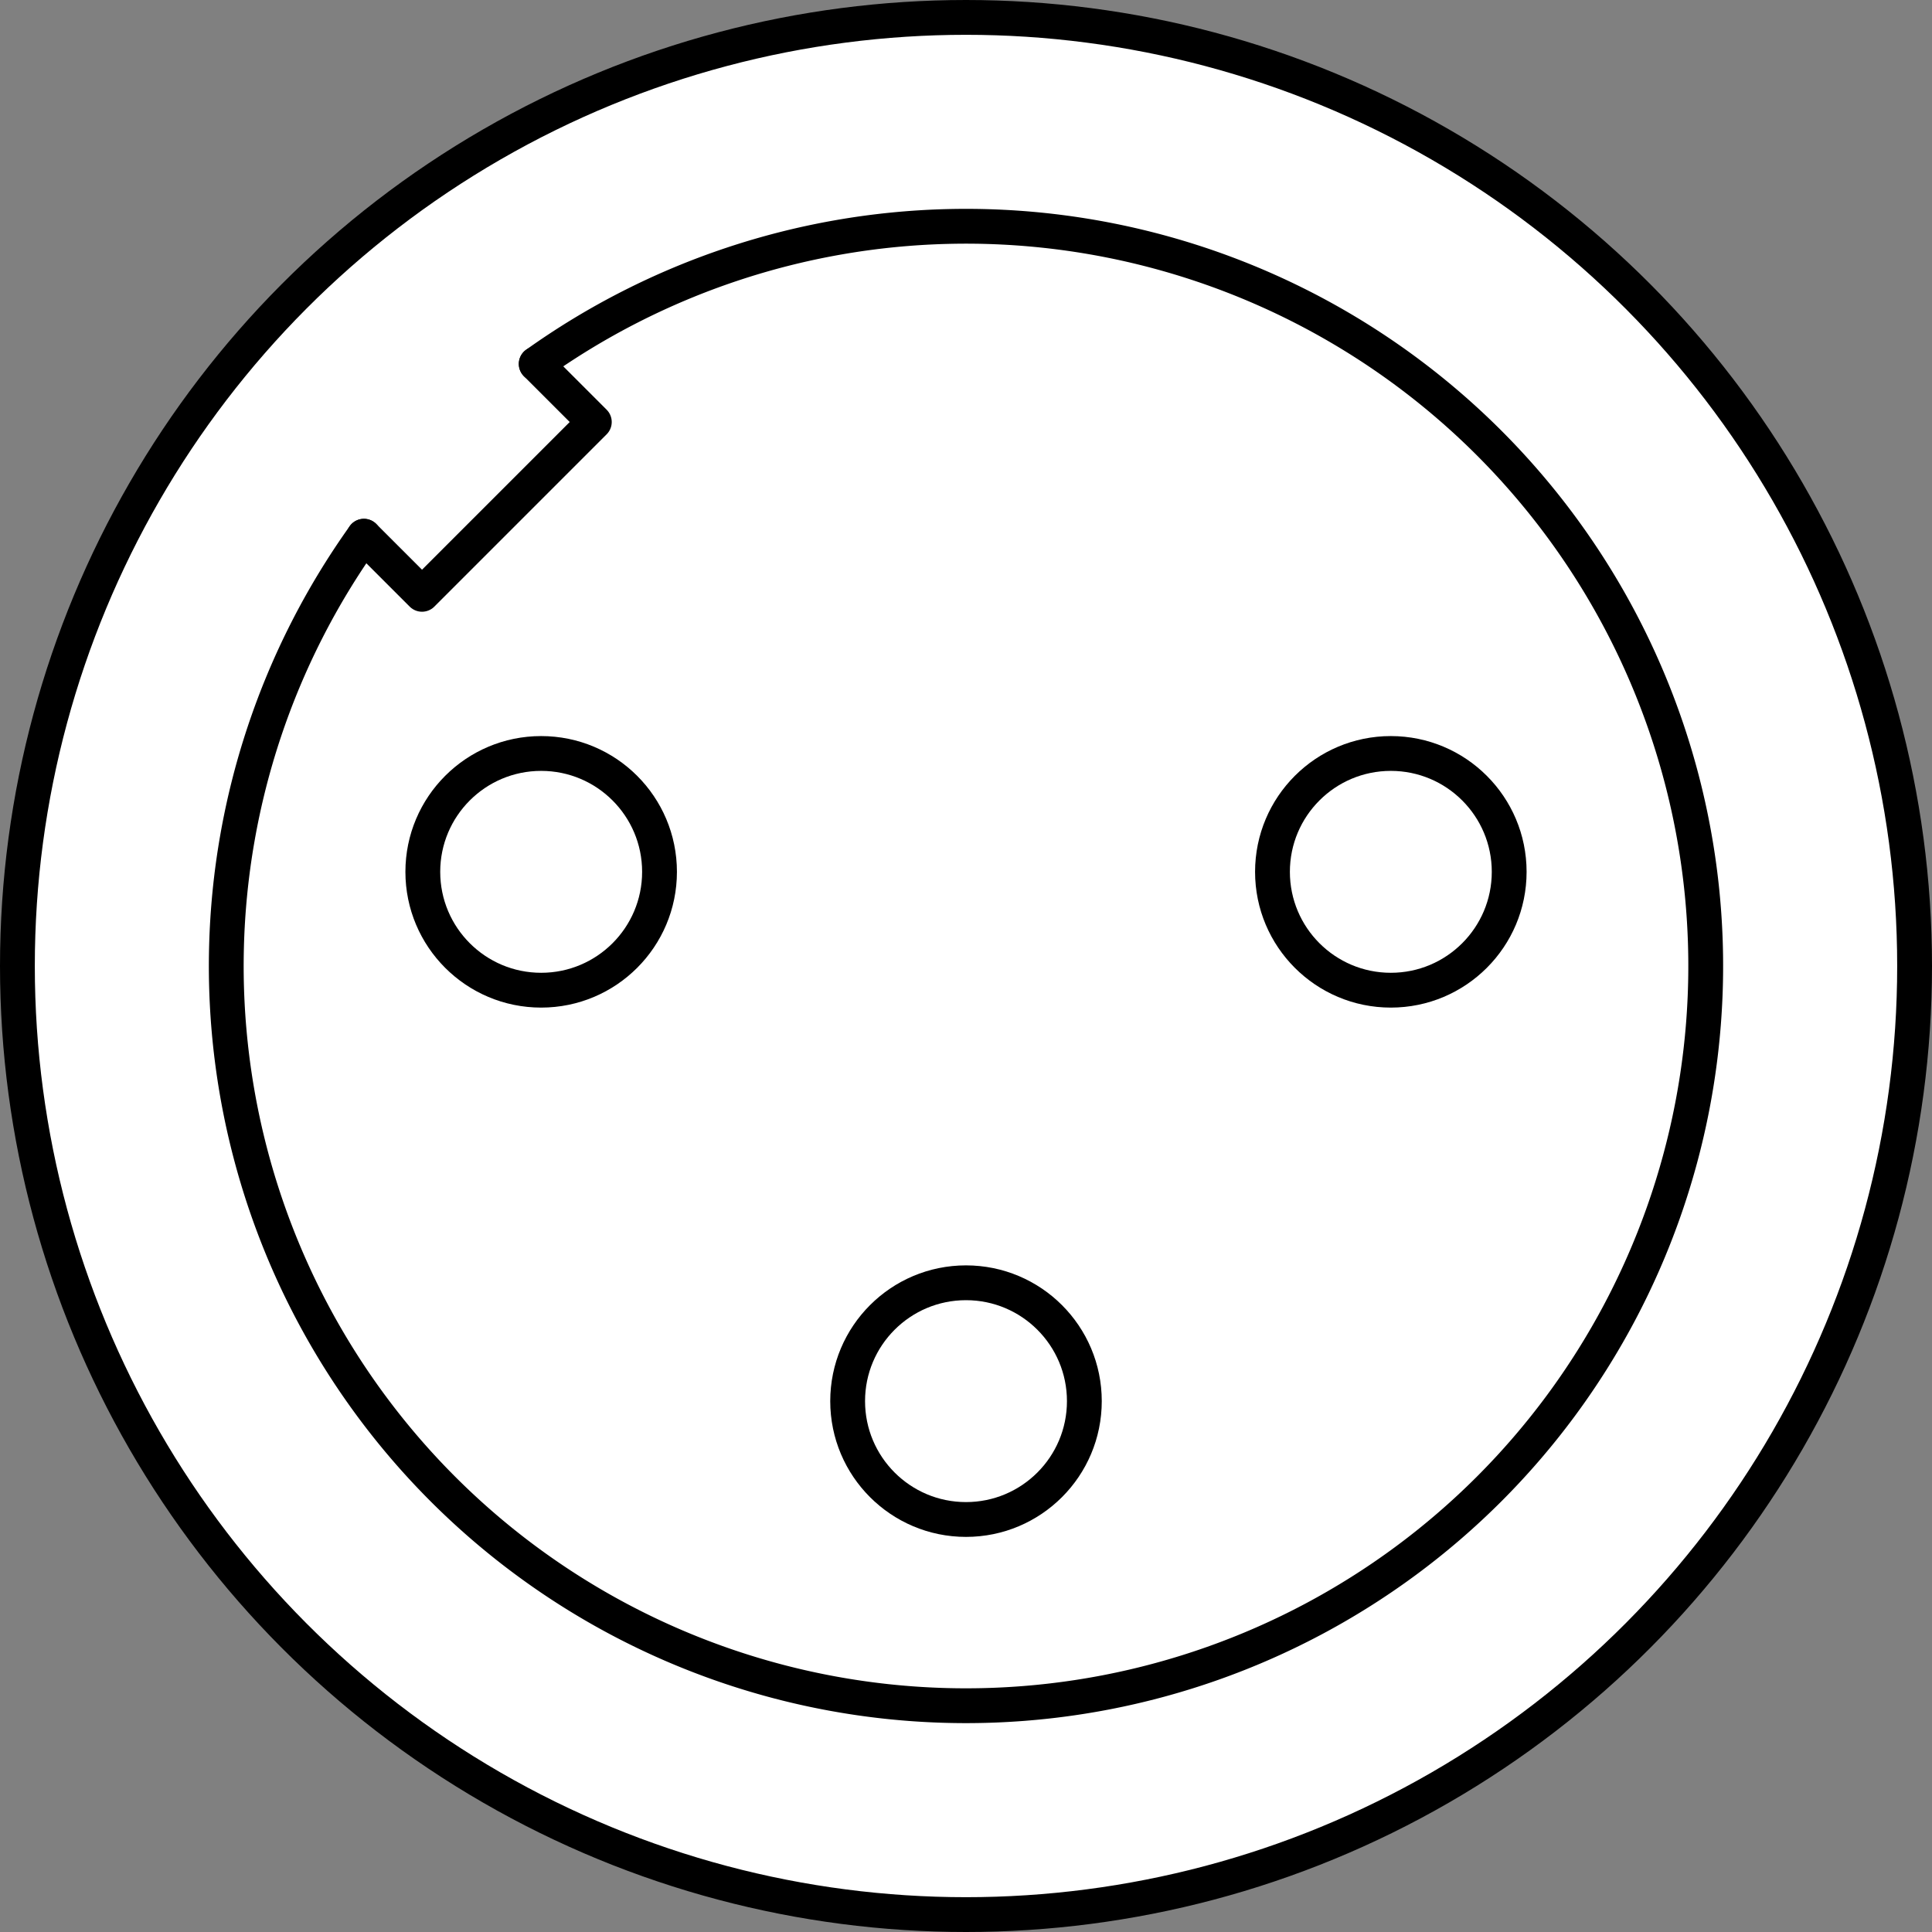
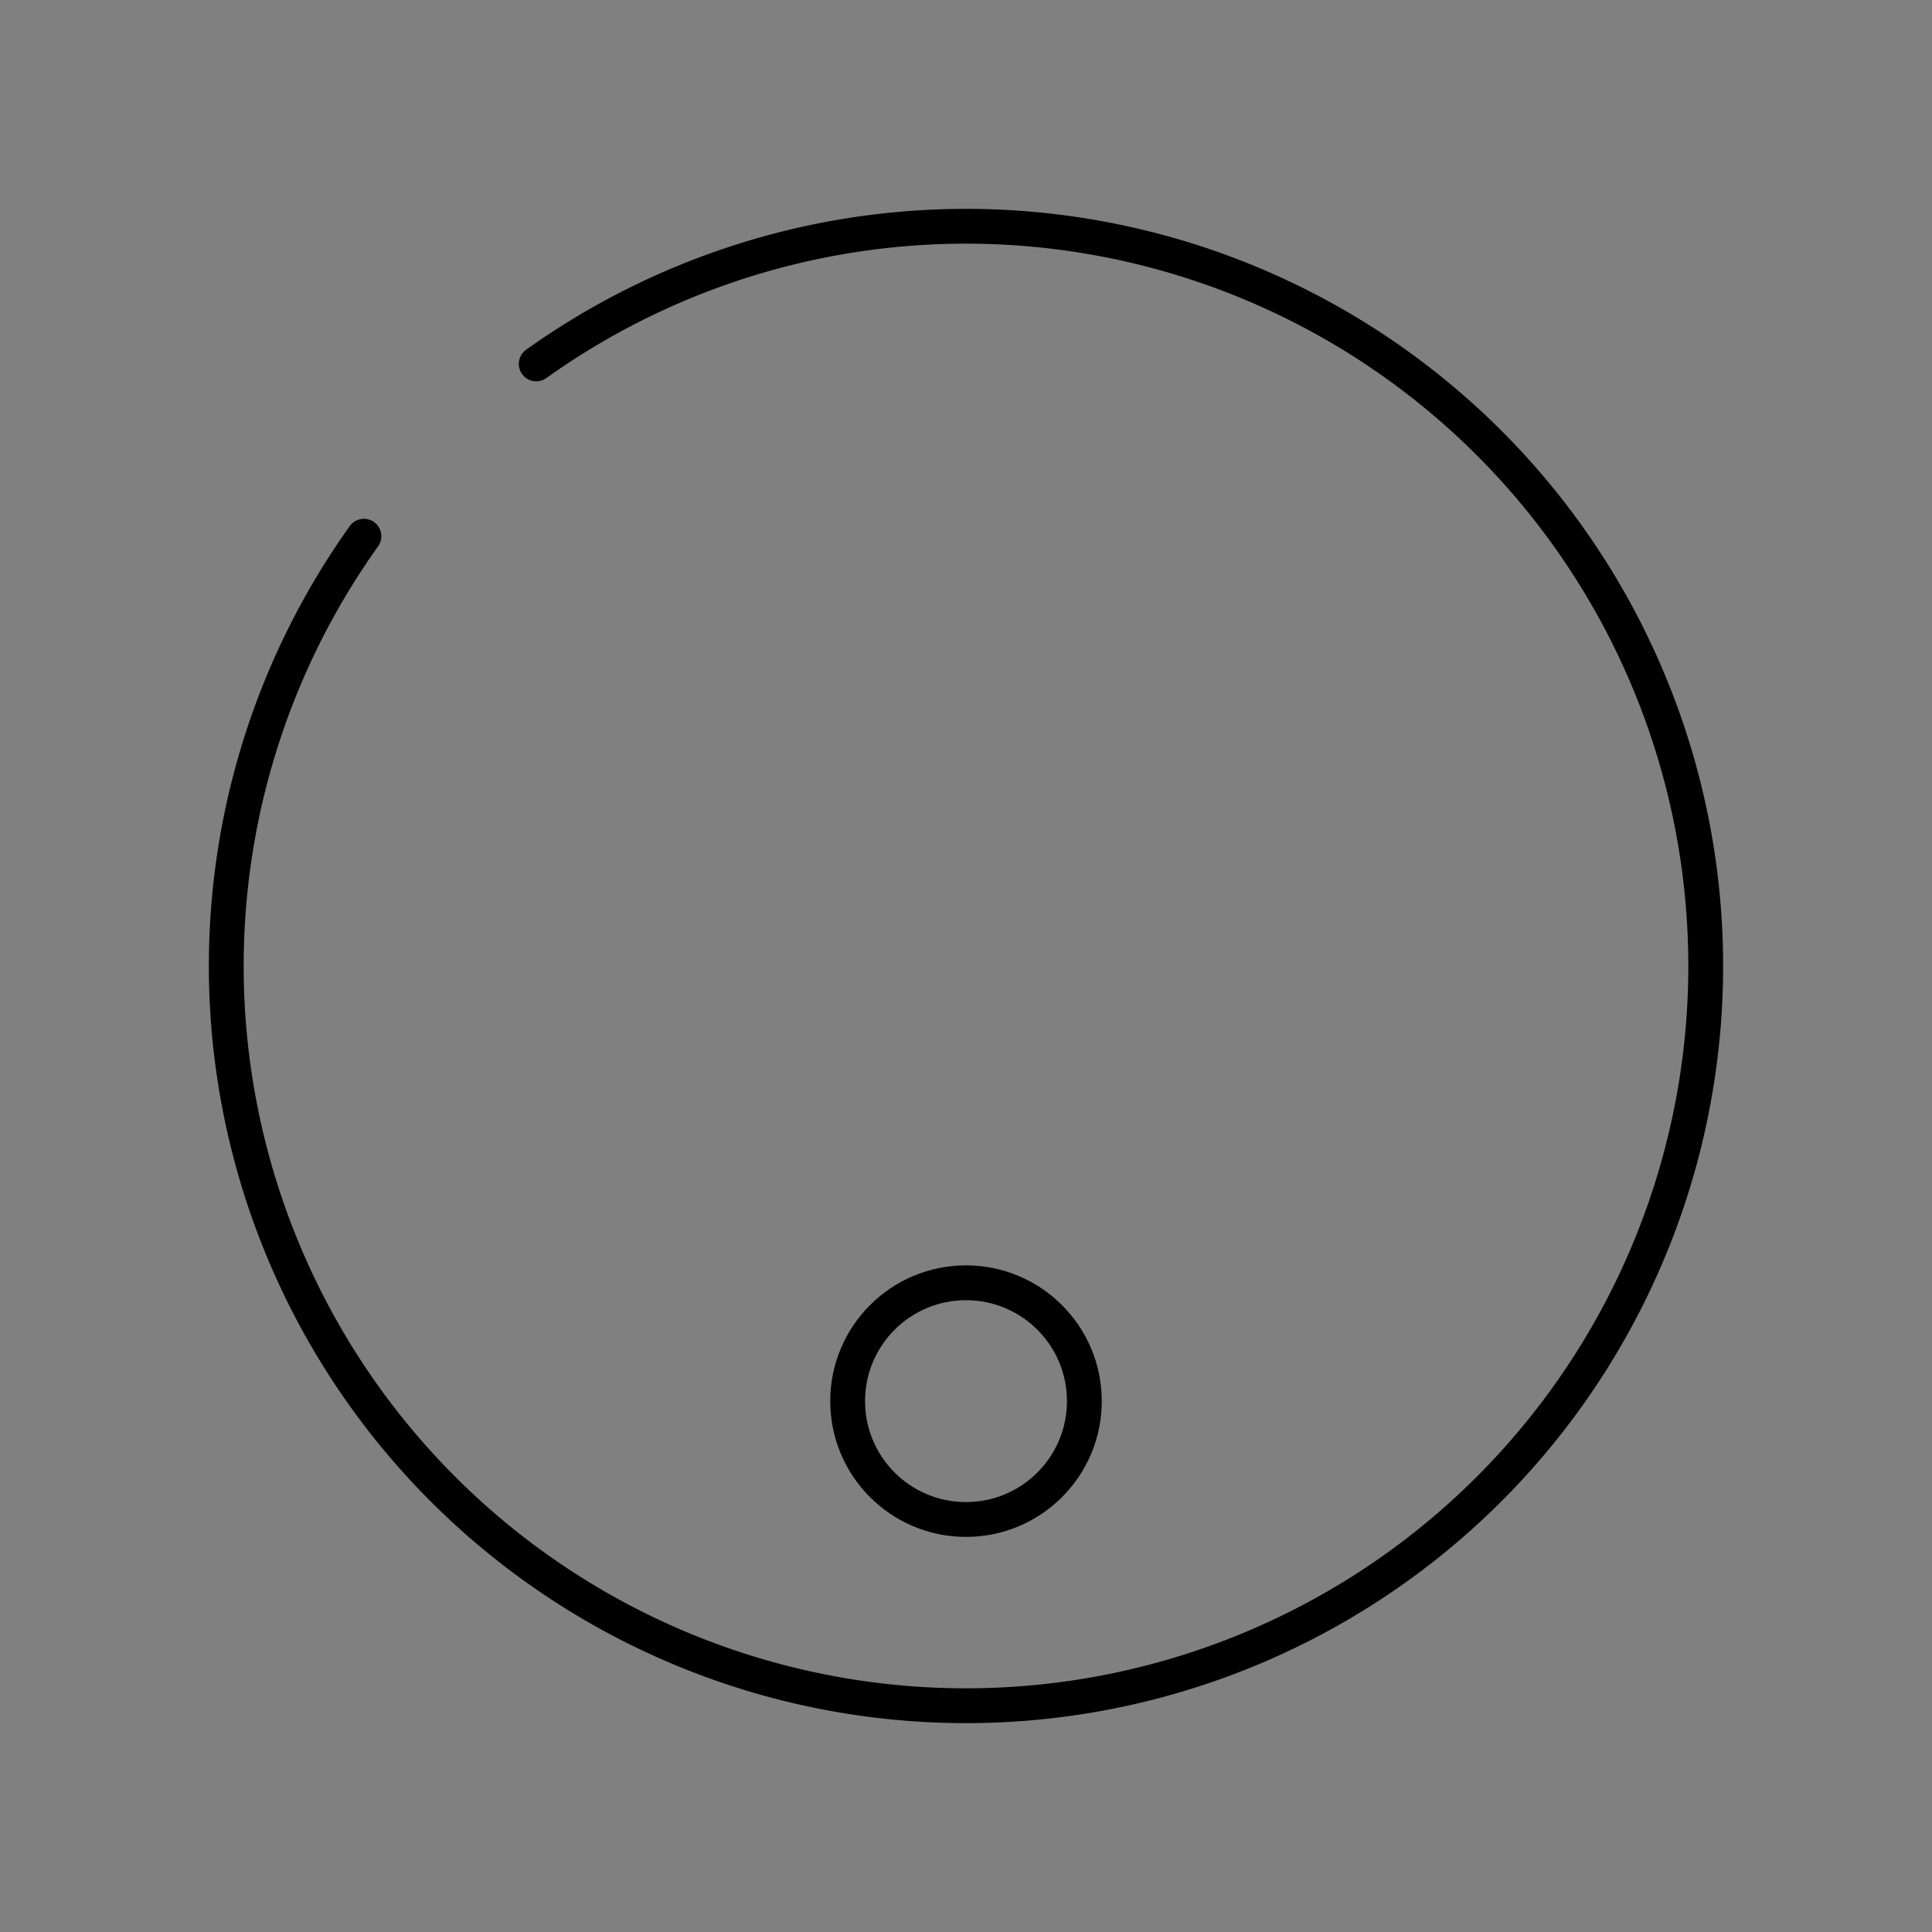
<svg xmlns="http://www.w3.org/2000/svg" xmlns:ns1="http://sodipodi.sourceforge.net/DTD/sodipodi-0.dtd" xmlns:ns2="http://www.inkscape.org/namespaces/inkscape" width="55.5mm" height="55.5mm" viewBox="0 0 55.5 55.5" version="1.1" id="svg4" ns1:docname="asnzs3123-1-10a-1ph-socket.svg">
  <rect x="0" y="0" width="55.5" height="55.5" fill="#808080" stroke="none" />
  <defs id="defs4" />
  <ns1:namedview id="namedview4" pagecolor="#ffffff" bordercolor="#000000" borderopacity="0.25" ns2:showpageshadow="2" ns2:pageopacity="0.0" ns2:pagecheckerboard="true" ns2:deskcolor="#d1d1d1" ns2:document-units="mm" showgrid="false" />
-   <circle cx="27.75" cy="27.75" r="27.25" id="circle4" style="fill:#ffffff;fill-opacity:1;stroke:#000000;stroke-width:1" />
  <circle cx="27.75" cy="40.25" r="3.4" id="circle1" style="fill:none;stroke:#000000;stroke-width:1" />
-   <circle cx="39.954" cy="25.045" r="3.4" id="circle2" style="fill:none;stroke:#000000;stroke-width:1" />
-   <circle cx="15.546" cy="25.045" r="3.4" id="circle3" style="fill:none;stroke:#000000;stroke-width:1" />
-   <path d="m 15.404,10.454 1.669,1.669 -4.95,4.95 -1.669,-1.669" id="path3" style="fill:none;stroke:#000000;stroke-width:1;stroke-linecap:round;stroke-linejoin:round" />
  <path d="m 10.454,15.404 a 21.25,21.25 0 1 0 4.95,-4.95" id="path4" style="fill:none;stroke:#000000;stroke-width:1;stroke-linecap:round;stroke-linejoin:round" />
</svg>